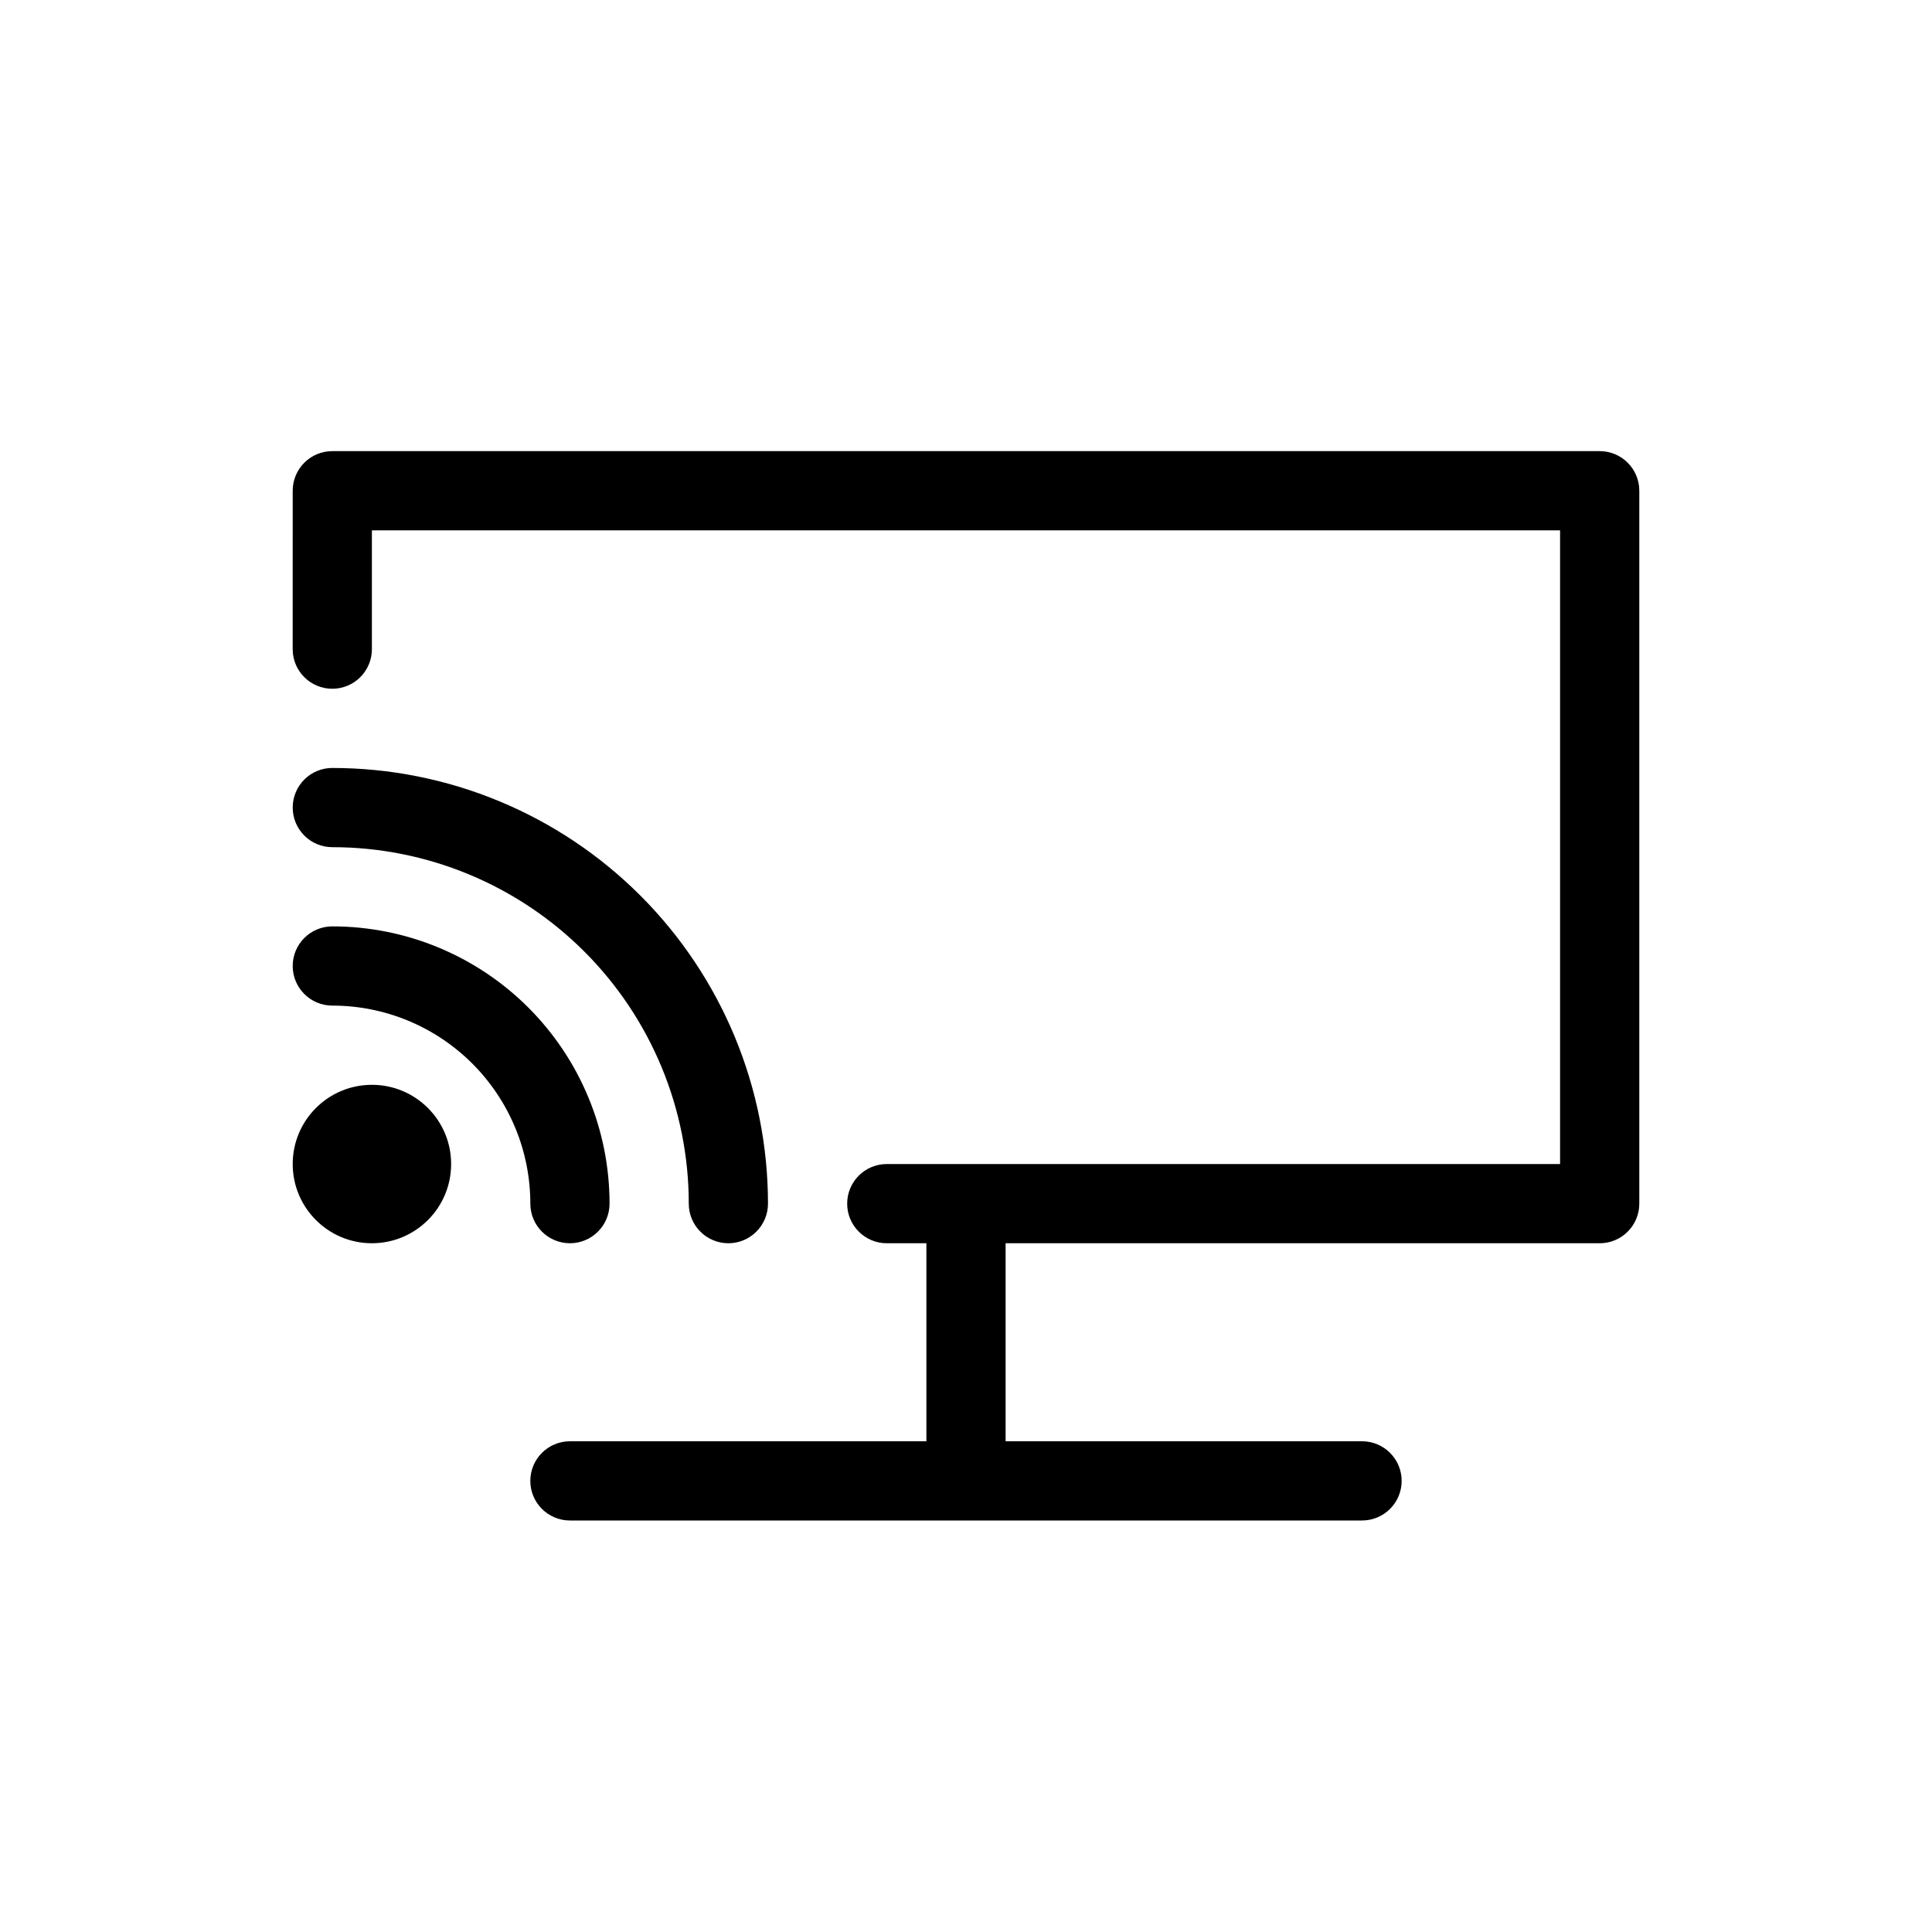
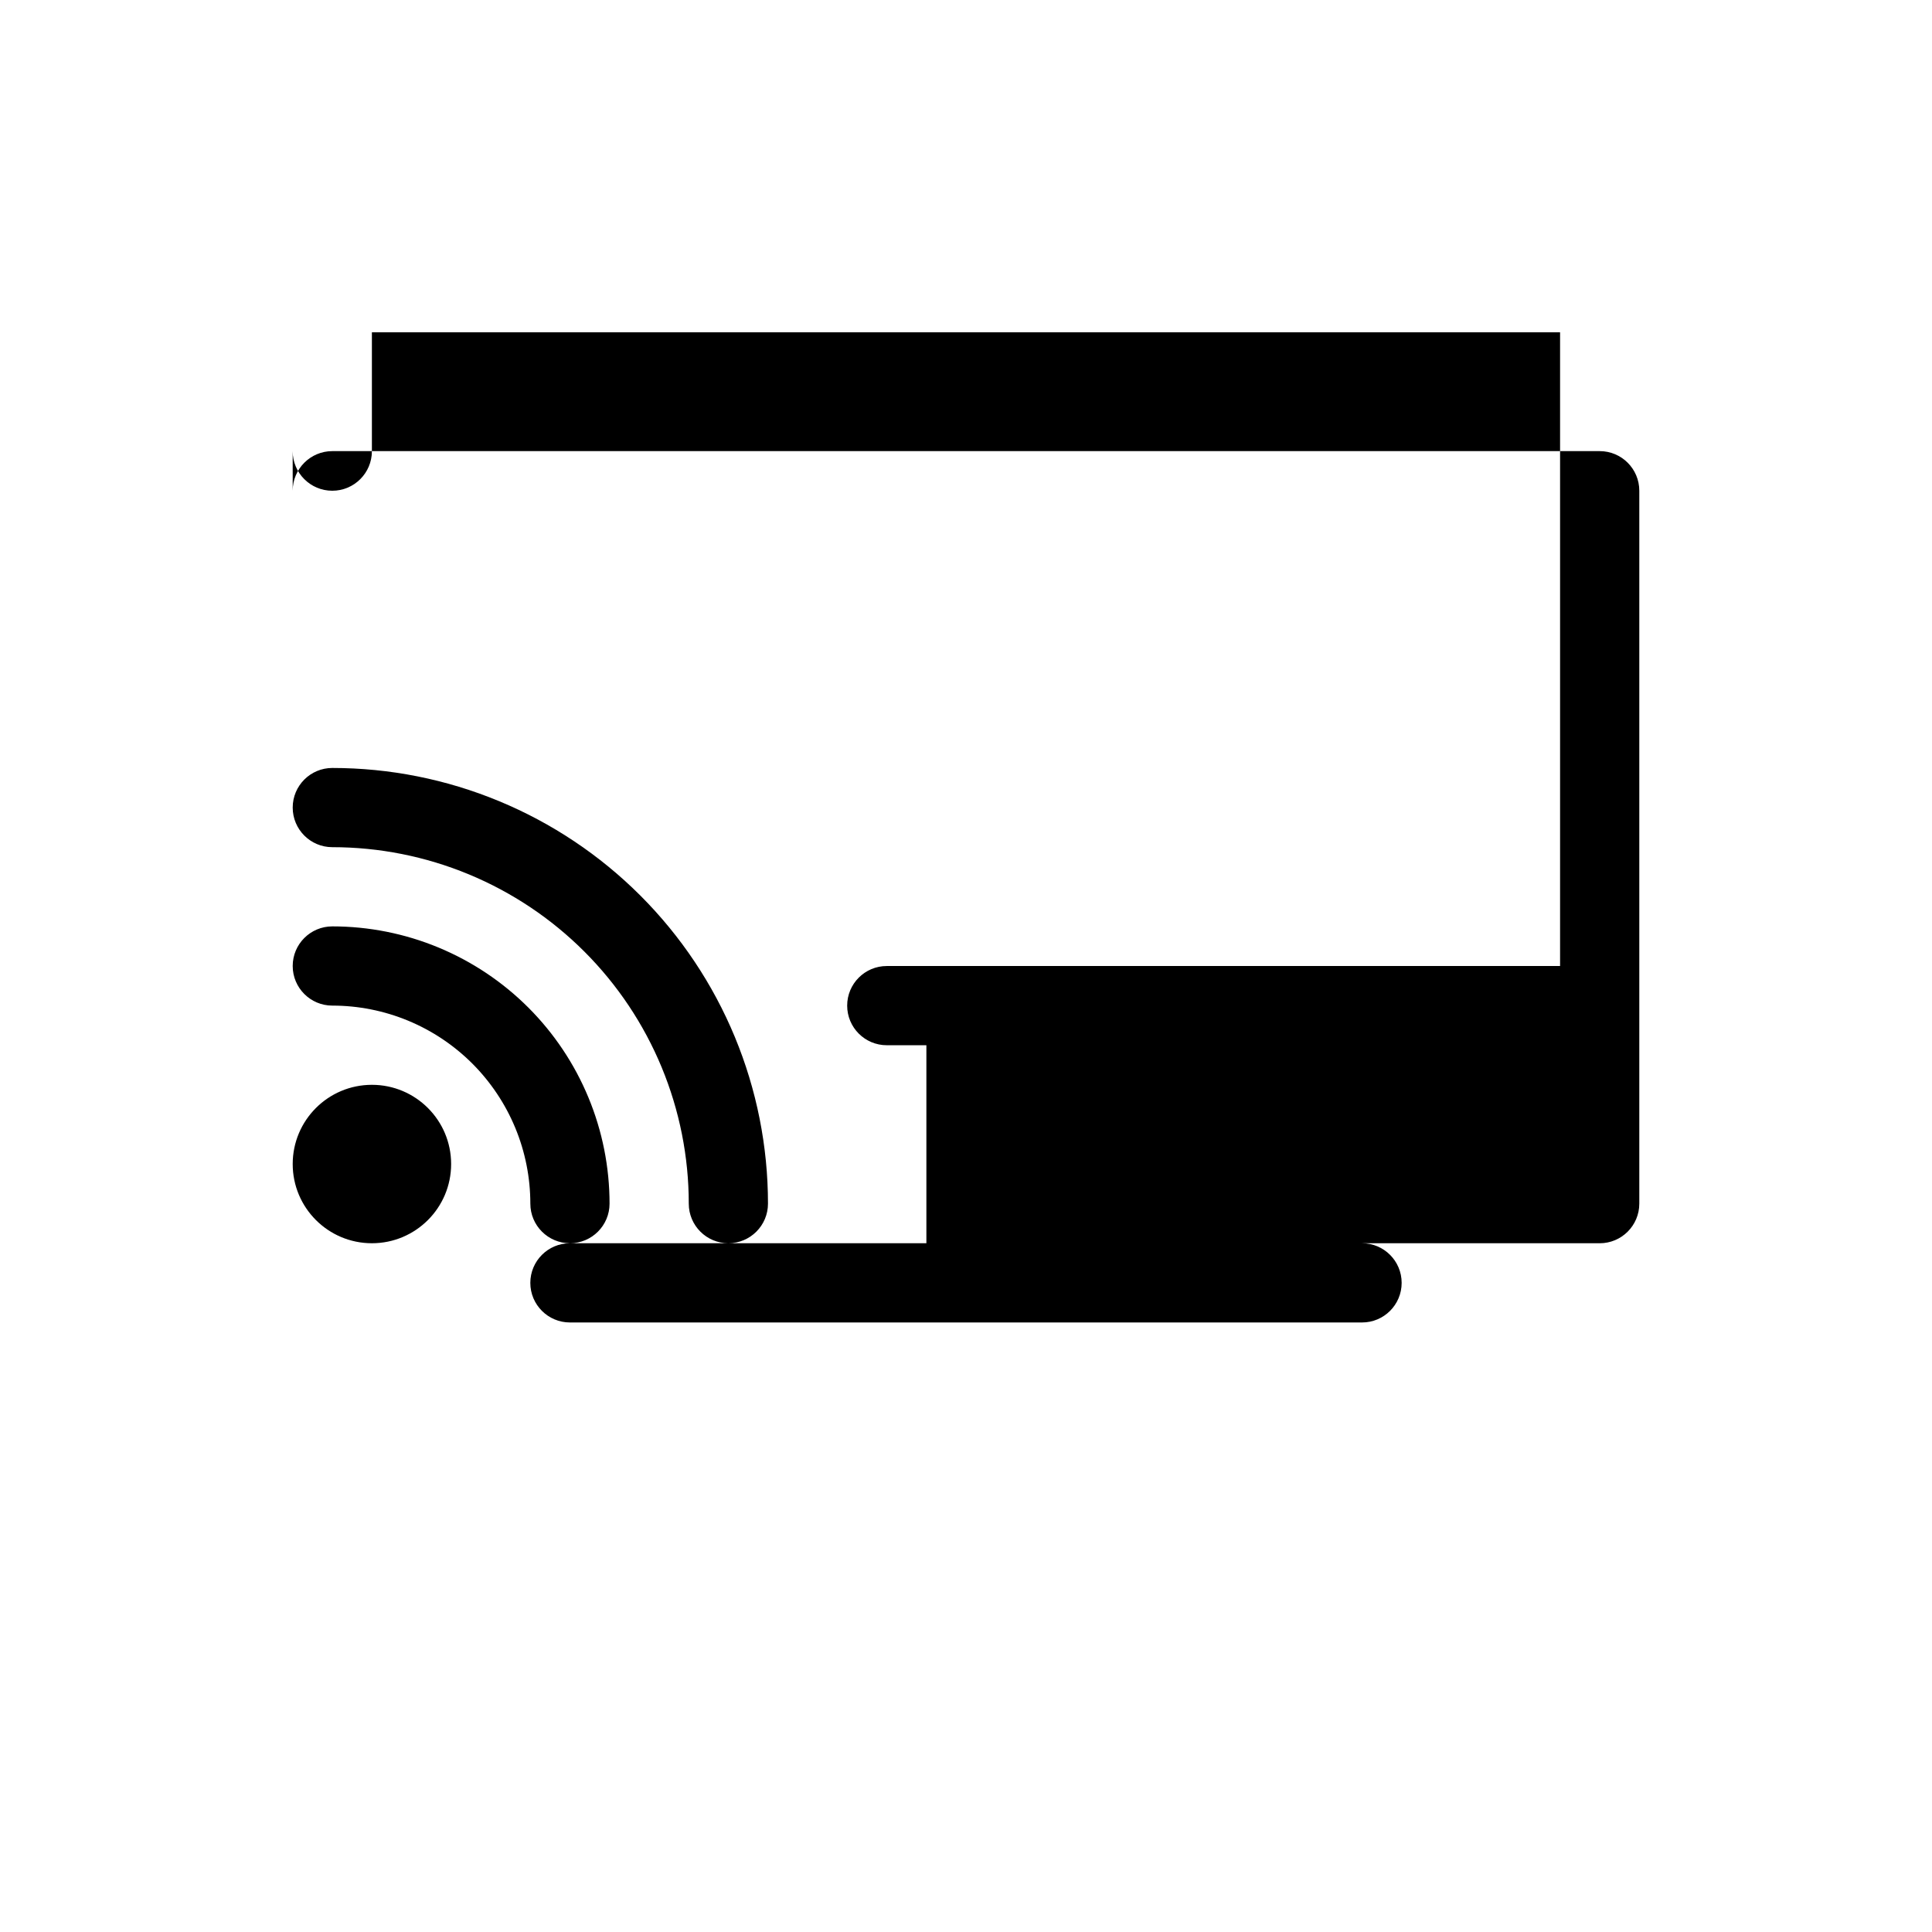
<svg xmlns="http://www.w3.org/2000/svg" fill="#000000" width="800px" height="800px" version="1.1" viewBox="144 144 512 512">
-   <path d="m221.57 274.05c0-5.797 4.699-10.496 10.496-10.496h335.87c5.797 0 10.496 4.699 10.496 10.496v188.93c0 5.793-4.699 10.496-10.496 10.496h-157.44v52.477h94.461c5.797 0 10.496 4.703 10.496 10.496 0 5.797-4.699 10.496-10.496 10.496h-209.92c-5.797 0-10.496-4.699-10.496-10.496 0-5.793 4.699-10.496 10.496-10.496h94.465v-52.477h-10.496c-5.797 0-10.496-4.703-10.496-10.496 0-5.797 4.699-10.496 10.496-10.496h178.43v-167.94h-314.88v31.488c0 5.797-4.699 10.496-10.496 10.496s-10.496-4.699-10.496-10.496zm0 178.43c0-11.598 9.398-20.992 20.992-20.992s20.992 9.395 20.992 20.992c0 11.594-9.398 20.992-20.992 20.992s-20.992-9.398-20.992-20.992zm10.496-62.977c-5.797 0-10.496 4.699-10.496 10.496 0 5.793 4.699 10.496 10.496 10.496 6.891 0 13.715 1.355 20.082 3.992 6.367 2.637 12.152 6.504 17.027 11.375 4.871 4.875 8.738 10.66 11.375 17.027s3.996 13.191 3.996 20.086c0 5.793 4.699 10.496 10.496 10.496 5.797 0 10.496-4.703 10.496-10.496 0-9.648-1.902-19.207-5.594-28.117-3.691-8.914-9.105-17.016-15.926-23.84-6.824-6.82-14.922-12.23-23.836-15.926-8.914-3.691-18.469-5.59-28.117-5.59zm-10.496-31.488c0-5.797 4.699-10.496 10.496-10.496 15.16 0 30.176 2.984 44.184 8.789 14.008 5.801 26.734 14.305 37.457 25.027 10.719 10.719 19.223 23.449 25.027 37.453 5.801 14.008 8.789 29.023 8.789 44.188 0 5.793-4.699 10.496-10.496 10.496-5.797 0-10.496-4.703-10.496-10.496 0-12.406-2.445-24.691-7.191-36.152-4.746-11.461-11.707-21.875-20.477-30.645-8.773-8.773-19.188-15.73-30.648-20.48-11.461-4.746-23.742-7.188-36.148-7.188-5.797 0-10.496-4.703-10.496-10.496z" fill-rule="evenodd" />
+   <path d="m221.57 274.05c0-5.797 4.699-10.496 10.496-10.496h335.87c5.797 0 10.496 4.699 10.496 10.496v188.93c0 5.793-4.699 10.496-10.496 10.496h-157.44h94.461c5.797 0 10.496 4.703 10.496 10.496 0 5.797-4.699 10.496-10.496 10.496h-209.92c-5.797 0-10.496-4.699-10.496-10.496 0-5.793 4.699-10.496 10.496-10.496h94.465v-52.477h-10.496c-5.797 0-10.496-4.703-10.496-10.496 0-5.797 4.699-10.496 10.496-10.496h178.43v-167.94h-314.88v31.488c0 5.797-4.699 10.496-10.496 10.496s-10.496-4.699-10.496-10.496zm0 178.43c0-11.598 9.398-20.992 20.992-20.992s20.992 9.395 20.992 20.992c0 11.594-9.398 20.992-20.992 20.992s-20.992-9.398-20.992-20.992zm10.496-62.977c-5.797 0-10.496 4.699-10.496 10.496 0 5.793 4.699 10.496 10.496 10.496 6.891 0 13.715 1.355 20.082 3.992 6.367 2.637 12.152 6.504 17.027 11.375 4.871 4.875 8.738 10.66 11.375 17.027s3.996 13.191 3.996 20.086c0 5.793 4.699 10.496 10.496 10.496 5.797 0 10.496-4.703 10.496-10.496 0-9.648-1.902-19.207-5.594-28.117-3.691-8.914-9.105-17.016-15.926-23.84-6.824-6.82-14.922-12.23-23.836-15.926-8.914-3.691-18.469-5.59-28.117-5.59zm-10.496-31.488c0-5.797 4.699-10.496 10.496-10.496 15.16 0 30.176 2.984 44.184 8.789 14.008 5.801 26.734 14.305 37.457 25.027 10.719 10.719 19.223 23.449 25.027 37.453 5.801 14.008 8.789 29.023 8.789 44.188 0 5.793-4.699 10.496-10.496 10.496-5.797 0-10.496-4.703-10.496-10.496 0-12.406-2.445-24.691-7.191-36.152-4.746-11.461-11.707-21.875-20.477-30.645-8.773-8.773-19.188-15.73-30.648-20.48-11.461-4.746-23.742-7.188-36.148-7.188-5.797 0-10.496-4.703-10.496-10.496z" fill-rule="evenodd" />
</svg>